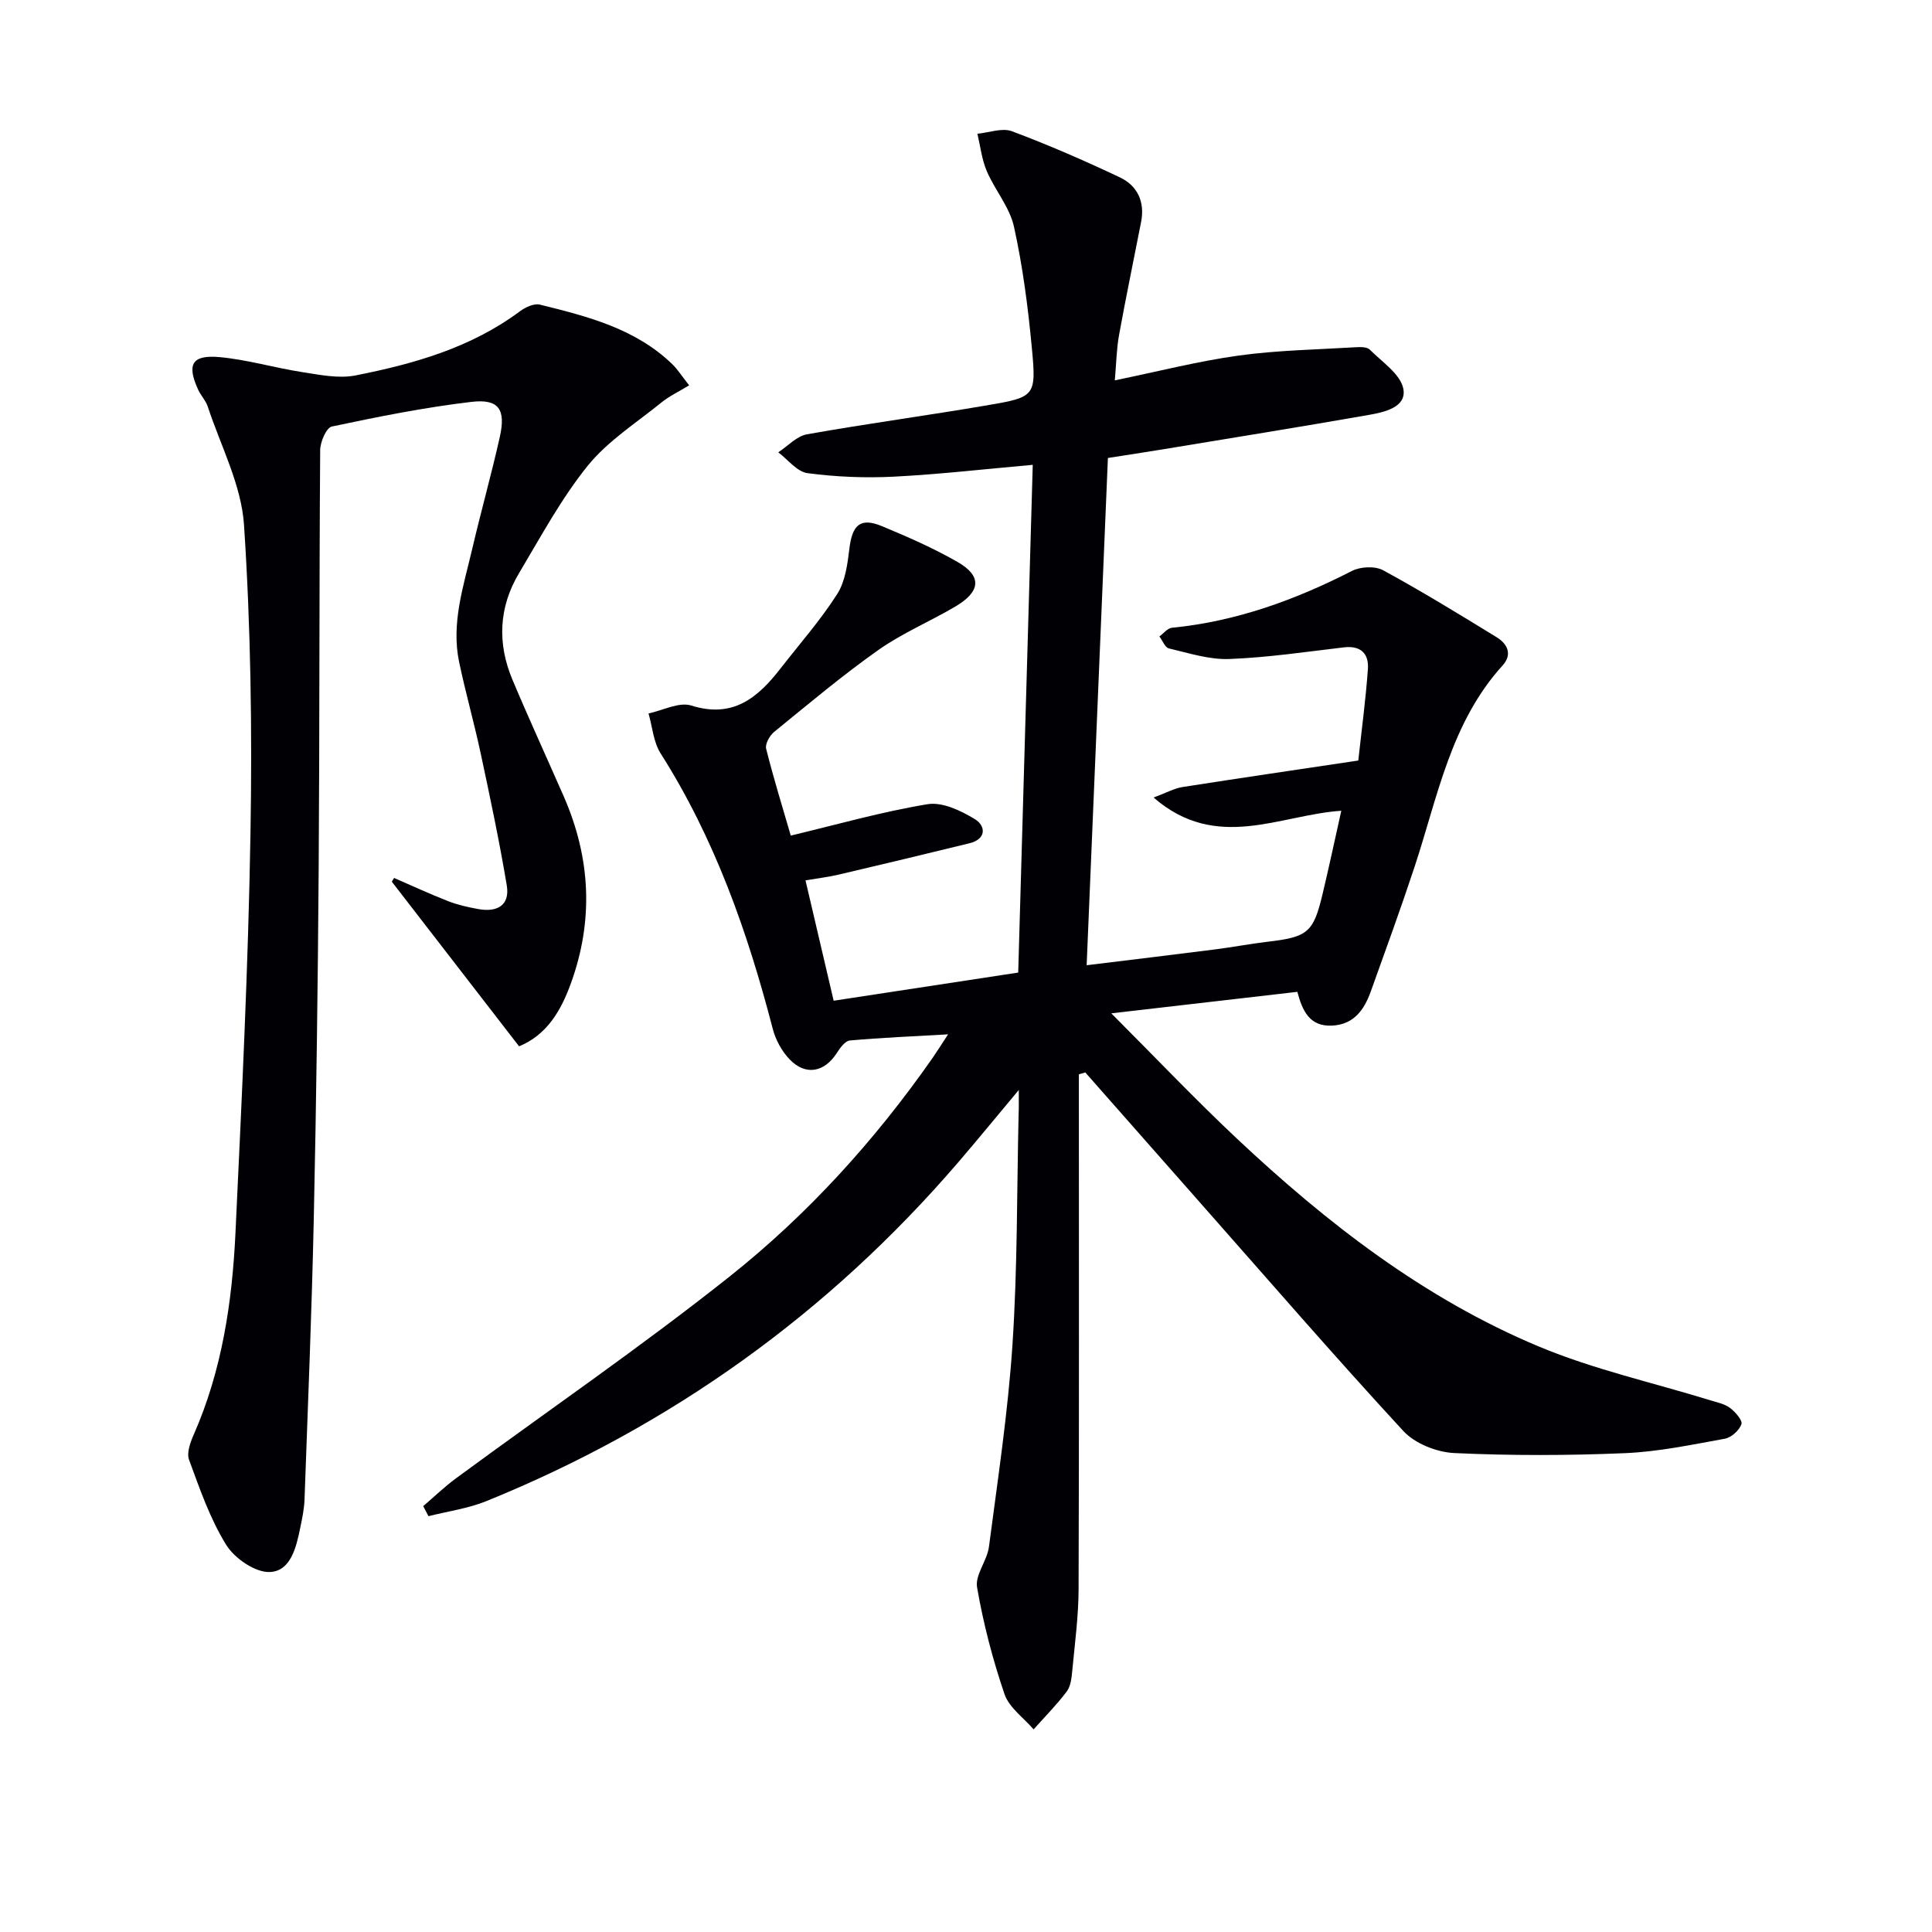
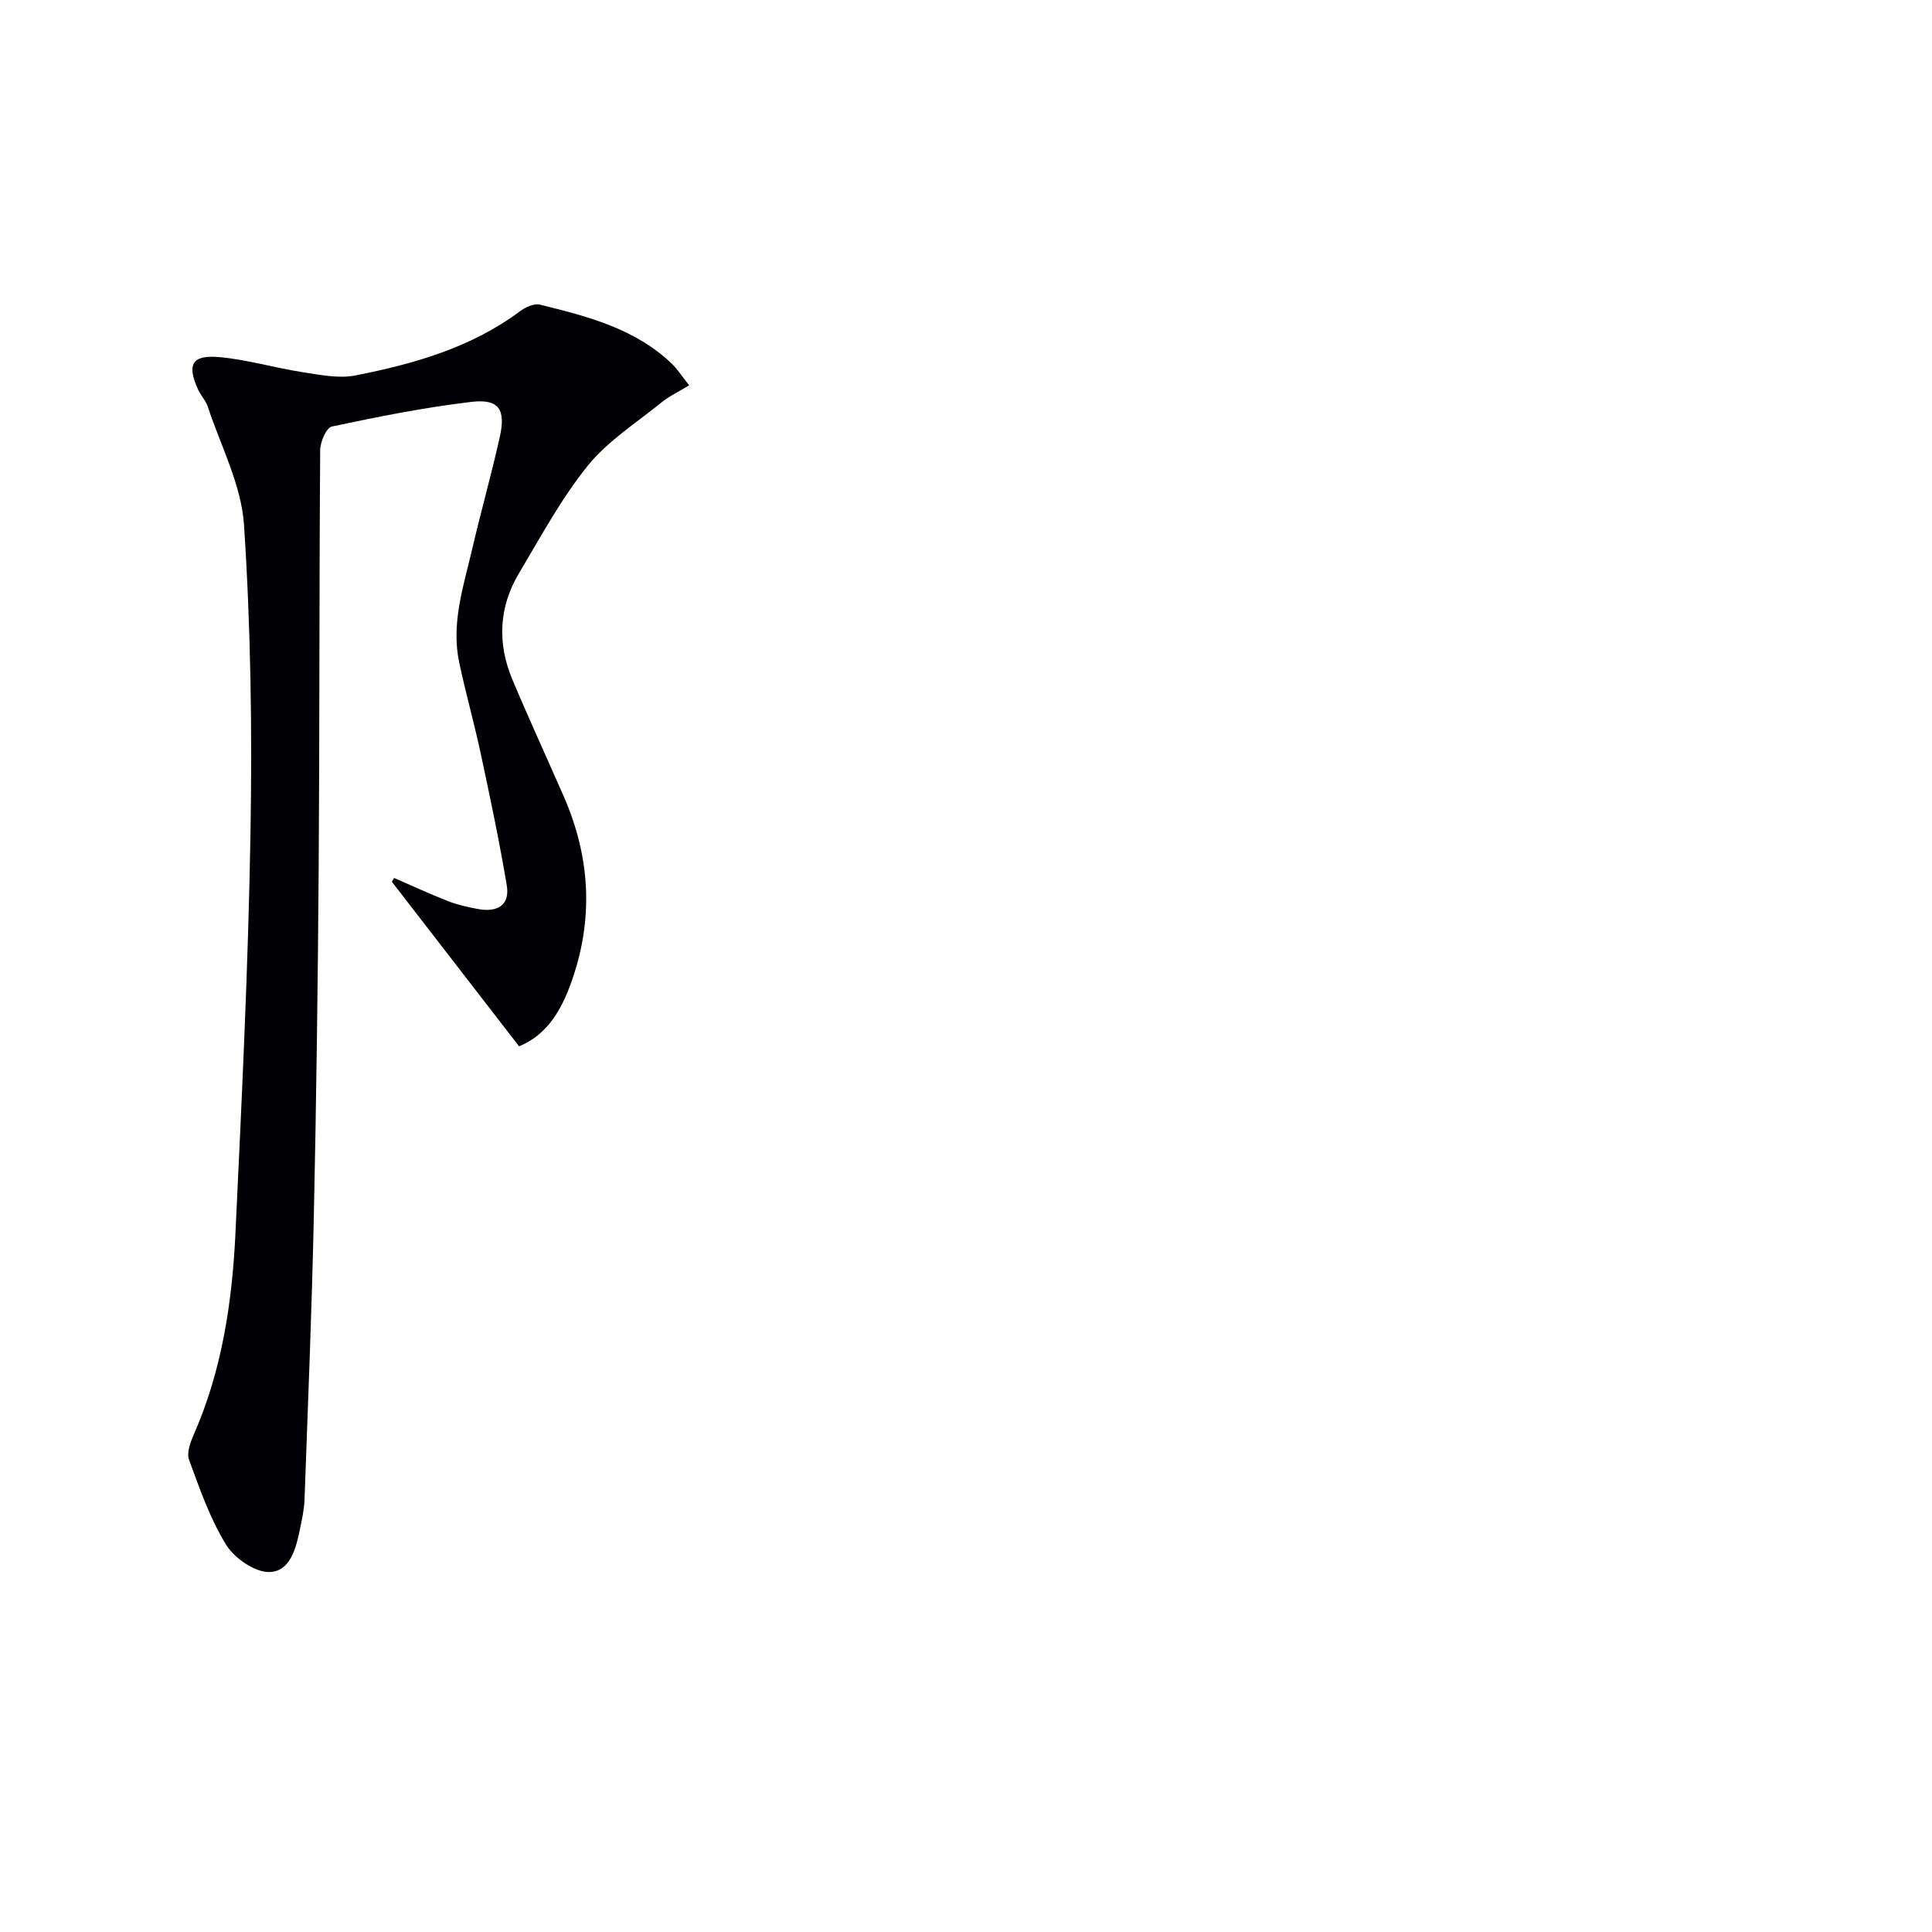
<svg xmlns="http://www.w3.org/2000/svg" enable-background="new 0 0 400 400" viewBox="0 0 400 400">
-   <path d="m210.93 225.67c-4.77 5.7-8.61 10.4-12.56 15-26.87 31.25-59.45 54.59-97.62 70.1-3.81 1.55-8.01 2.12-12.04 3.14-.36-.69-.72-1.39-1.09-2.08 2.26-1.93 4.41-4.01 6.8-5.77 18.88-13.89 38.25-27.17 56.6-41.74 16.2-12.86 30.12-28.21 42.03-45.24.93-1.34 1.79-2.72 3.24-4.93-7.33.42-13.84.69-20.33 1.27-.97.09-2.01 1.5-2.66 2.52-2.57 4.06-6.47 4.85-9.8 1.41-1.64-1.7-2.93-4.08-3.52-6.38-5.2-20.05-12.03-39.39-23.22-57.01-1.48-2.34-1.69-5.48-2.49-8.25 2.97-.62 6.31-2.43 8.84-1.64 8.62 2.72 13.76-1.59 18.45-7.62 3.98-5.12 8.29-10.01 11.77-15.45 1.68-2.63 2.14-6.22 2.53-9.45.6-4.91 2.29-6.45 6.72-4.62 5.35 2.22 10.7 4.56 15.71 7.44 5.05 2.91 4.77 6.1-.5 9.21-5.26 3.1-10.98 5.5-15.94 9-7.47 5.27-14.49 11.19-21.58 16.96-.92.75-1.89 2.49-1.65 3.47 1.52 6.08 3.38 12.07 5.1 17.99 9.67-2.31 18.91-4.95 28.33-6.5 3.06-.5 6.92 1.34 9.81 3.11 2.23 1.37 2.42 4.11-1.15 4.98-9 2.21-18.01 4.36-27.03 6.48-2.07.49-4.2.74-6.91 1.2 1.95 8.35 3.82 16.34 5.83 24.92 12.8-1.95 25.35-3.87 38.21-5.83 1.01-35.15 2-69.98 3.01-105.12-9.99.88-19.37 1.97-28.79 2.45-5.93.3-11.96.05-17.85-.73-2.17-.29-4.05-2.81-6.05-4.31 1.97-1.29 3.81-3.35 5.94-3.73 12.41-2.21 24.91-3.89 37.33-6.01 9.93-1.69 10.18-1.87 9.23-11.91-.79-8.4-1.88-16.84-3.7-25.07-.89-4.04-3.94-7.56-5.62-11.48-1.04-2.42-1.33-5.16-1.95-7.76 2.4-.22 5.11-1.28 7.14-.52 7.59 2.84 15.04 6.09 22.37 9.56 3.63 1.72 5.19 5.06 4.39 9.19-1.52 7.81-3.15 15.6-4.57 23.43-.53 2.91-.57 5.9-.88 9.4 8.9-1.83 17.19-3.96 25.61-5.13 8.02-1.11 16.18-1.24 24.29-1.73.97-.06 2.32-.07 2.88.49 2.56 2.57 6.39 5.09 6.96 8.14.7 3.81-3.94 4.82-7.18 5.39-14.23 2.49-28.49 4.79-42.74 7.14-3.58.59-7.18 1.13-11.25 1.77-1.46 34.87-2.92 69.66-4.4 105.02 9.24-1.13 17.9-2.17 26.55-3.27 3.62-.46 7.21-1.15 10.84-1.58 8.41-.99 9.55-1.88 11.47-9.96 1.31-5.48 2.48-10.99 3.86-17.17-12.74.84-25.83 8.58-38.86-2.74 2.65-.98 4.27-1.9 5.98-2.17 11.79-1.85 23.6-3.57 36.4-5.49.68-6.28 1.54-12.6 1.99-18.96.22-3.16-1.47-4.89-4.98-4.47-7.9.93-15.8 2.11-23.73 2.41-4.14.16-8.37-1.23-12.49-2.19-.8-.19-1.32-1.62-1.97-2.48.86-.62 1.68-1.71 2.6-1.8 13.27-1.3 25.49-5.74 37.28-11.77 1.76-.9 4.78-1.04 6.45-.13 7.98 4.34 15.73 9.1 23.48 13.85 2.23 1.37 3.34 3.53 1.25 5.85-10.75 11.84-13.43 27.16-18.2 41.61-2.86 8.66-5.99 17.24-9.07 25.83-1.35 3.78-3.45 6.88-7.99 7.13-4.69.26-6.19-3.05-7.24-6.99-12.45 1.44-24.74 2.86-38.52 4.45 9.29 9.3 17.4 17.85 25.98 25.91 18.65 17.52 38.8 33.15 62.56 43.08 11.39 4.76 23.64 7.47 35.49 11.13 1.41.43 2.97.74 4.09 1.59 1.09.82 2.62 2.58 2.34 3.36-.45 1.28-2.09 2.76-3.43 3-6.85 1.24-13.75 2.7-20.68 2.99-11.76.5-23.57.53-35.33-.02-3.63-.17-8.13-1.95-10.54-4.55-14.21-15.4-27.93-31.26-41.81-46.97-8.02-9.09-16.03-18.18-24.05-27.28-.44.13-.89.26-1.33.39v5.61c0 33.66.06 67.32-.06 100.99-.02 5.63-.78 11.26-1.31 16.88-.14 1.47-.31 3.19-1.14 4.29-2.08 2.77-4.55 5.25-6.86 7.85-2.07-2.41-5.08-4.51-6.03-7.3-2.45-7.19-4.39-14.63-5.68-22.12-.44-2.57 2.09-5.51 2.46-8.38 1.83-13.98 3.96-27.96 4.88-42.01 1.04-15.77.89-31.61 1.26-47.42.06-1.27.04-2.54.04-5.15z" fill="#010105" />
  <path d="m142.68 79.78c-2.19 1.33-4.11 2.23-5.7 3.52-5.23 4.25-11.14 7.99-15.3 13.13-5.49 6.81-9.71 14.68-14.22 22.24-4.2 7.03-4.53 14.53-1.37 22.04 3.41 8.11 7.09 16.1 10.62 24.16 5.59 12.76 6.24 25.72 1.44 38.85-2.04 5.58-4.93 10.54-10.68 12.91-8.85-11.44-17.6-22.76-26.35-34.09.16-.26.32-.52.47-.77 3.73 1.62 7.42 3.33 11.2 4.81 1.99.77 4.12 1.25 6.23 1.63 3.86.71 6.6-.72 5.9-4.92-1.53-9.13-3.45-18.21-5.39-27.27-1.35-6.32-3.13-12.56-4.46-18.89-1.71-8.07.89-15.74 2.69-23.45 1.81-7.76 3.98-15.44 5.72-23.21 1.28-5.74-.21-7.94-5.93-7.26-9.69 1.15-19.3 3.07-28.85 5.1-1.13.24-2.4 3.18-2.41 4.88-.21 28.83-.11 57.66-.31 86.48-.17 24.14-.49 48.28-1.01 72.42-.42 19.46-1.22 38.91-1.92 58.36-.07 1.97-.49 3.94-.89 5.88-.82 3.99-1.95 8.96-6.29 9.14-3.01.13-7.29-2.81-9.03-5.61-3.35-5.4-5.48-11.6-7.7-17.63-.53-1.44.27-3.62.98-5.23 5.85-13.31 7.95-27.42 8.63-41.73 1.3-27.59 2.65-55.19 3.11-82.79.36-21.26.06-42.59-1.34-63.8-.55-8.3-4.83-16.37-7.51-24.51-.41-1.23-1.41-2.26-1.97-3.46-2.42-5.27-1.33-7.3 4.45-6.77 5.74.53 11.36 2.22 17.08 3.1 3.64.56 7.53 1.38 11.03.69 12.1-2.39 23.92-5.73 34.07-13.3 1.12-.83 2.91-1.66 4.11-1.36 9.85 2.43 19.73 4.94 27.37 12.29 1.16 1.13 2.04 2.54 3.53 4.42z" fill="#010105" />
</svg>